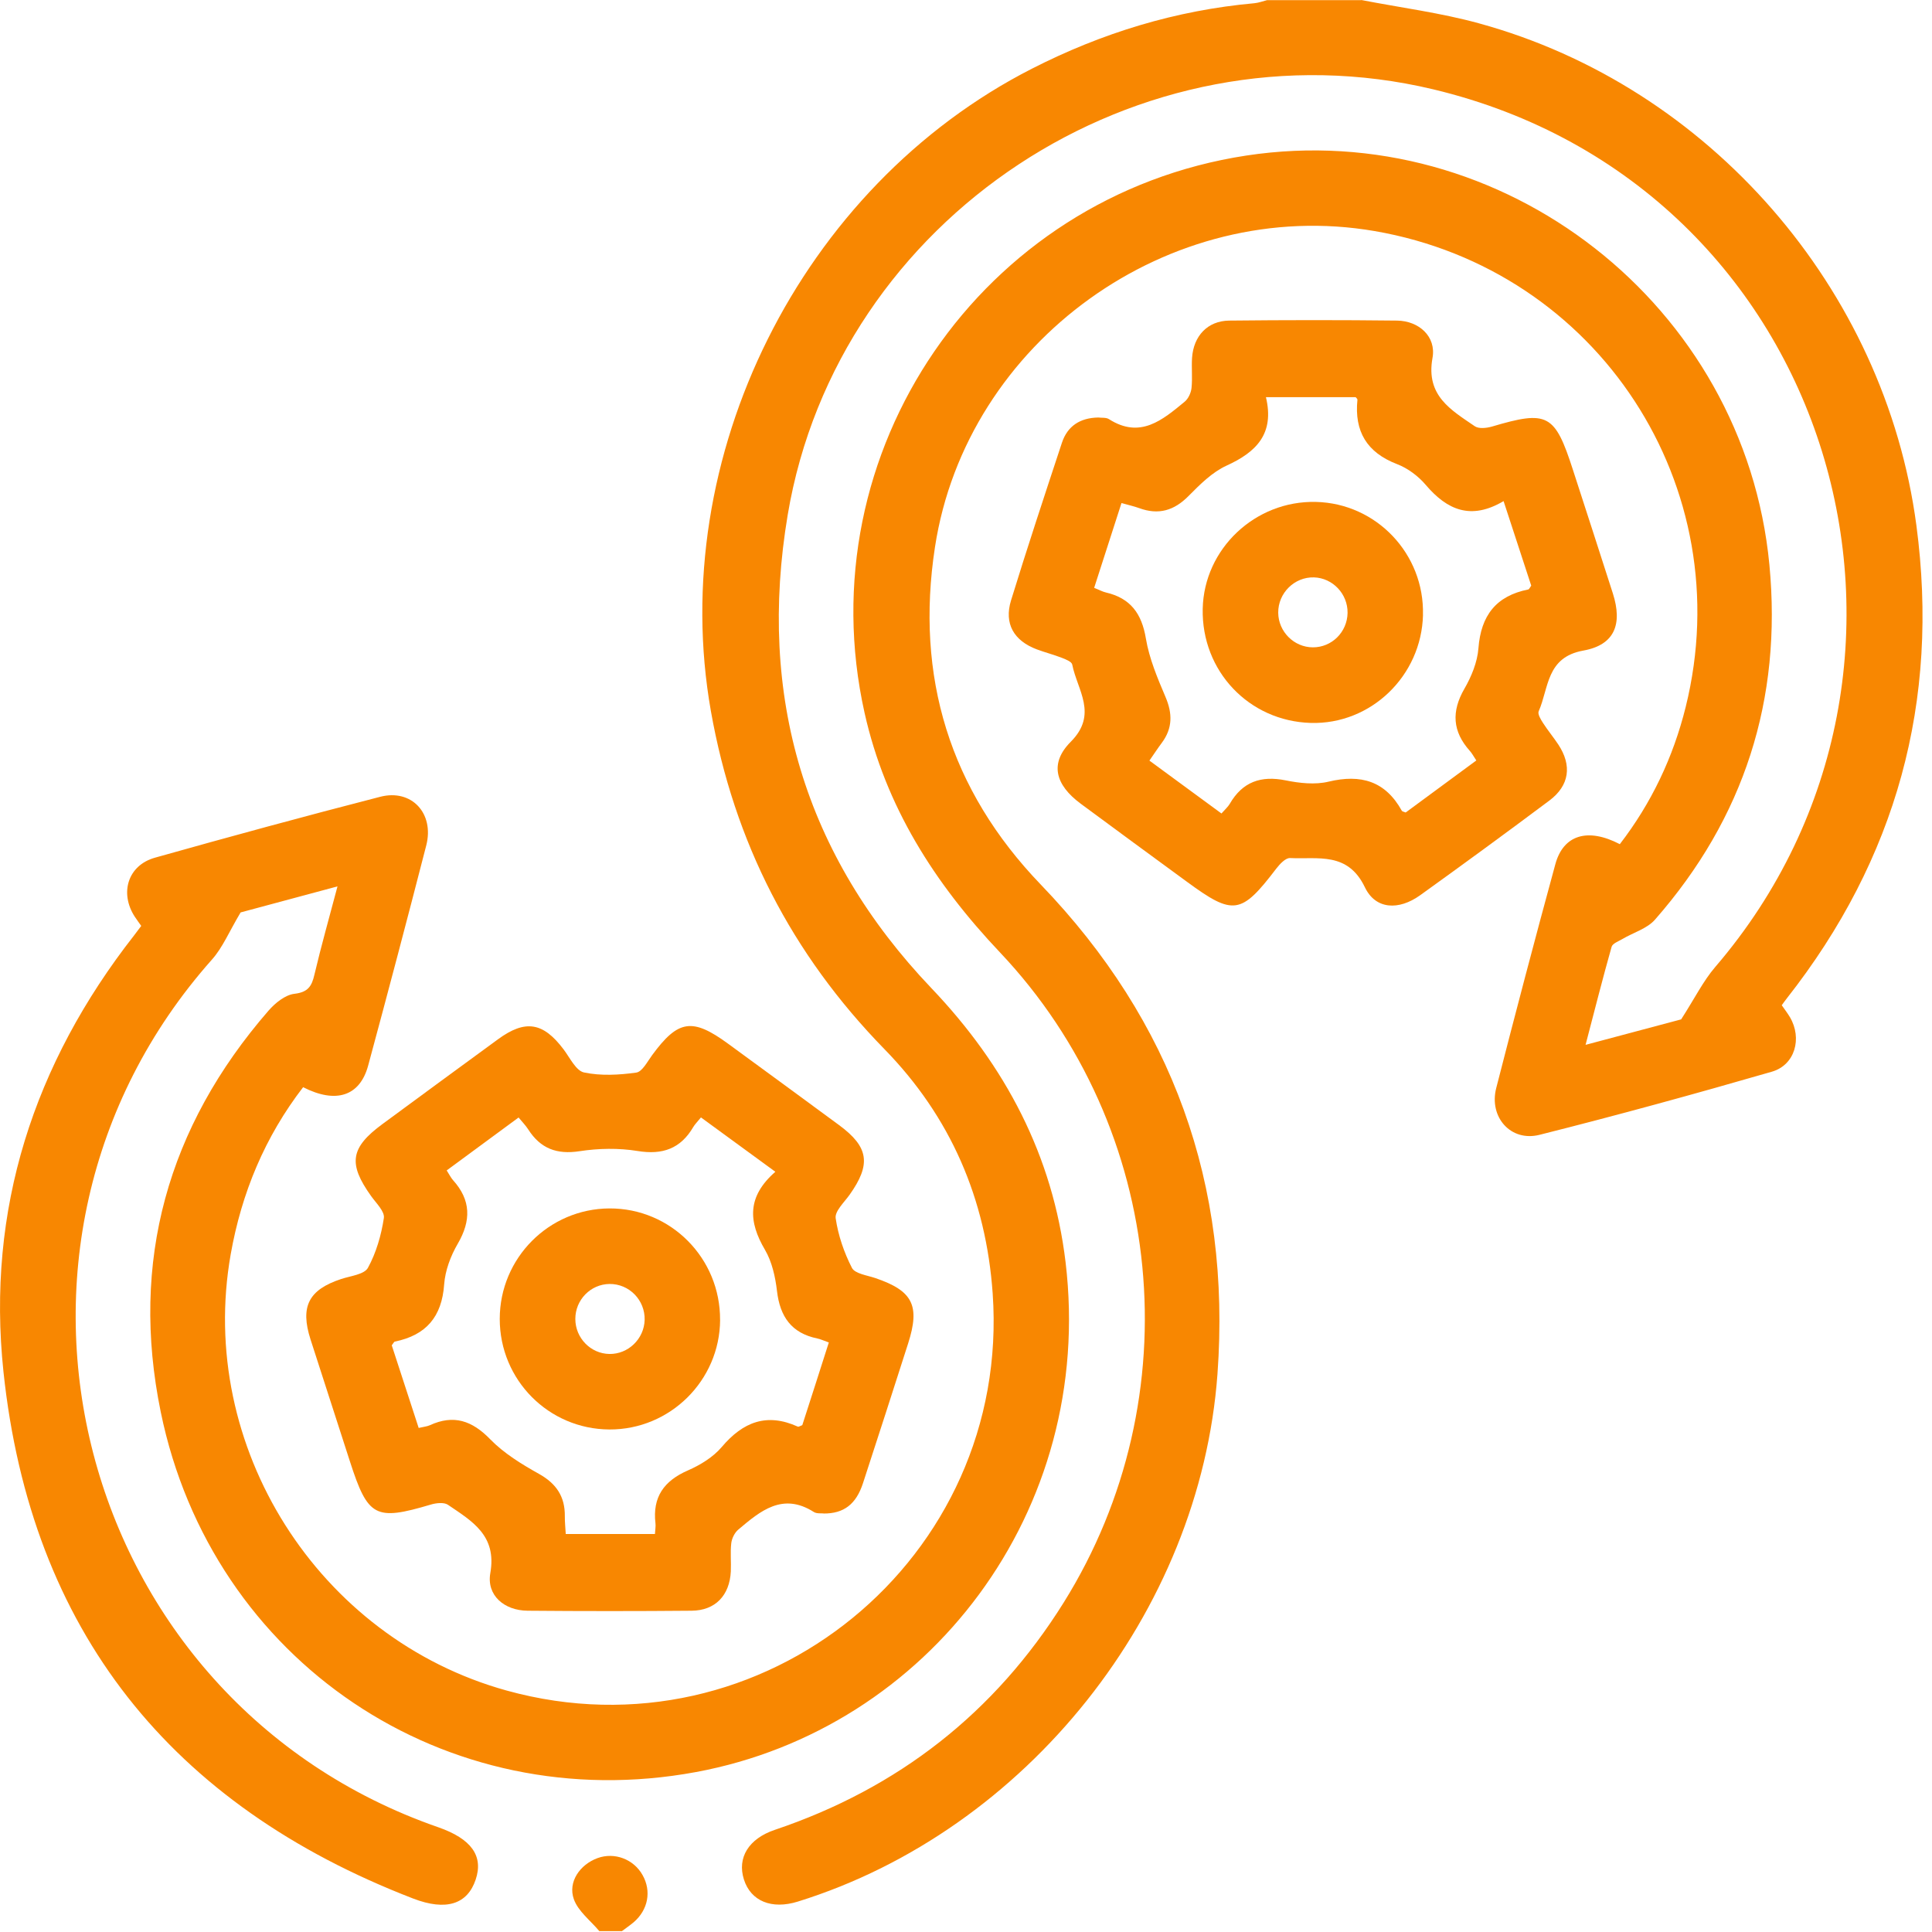
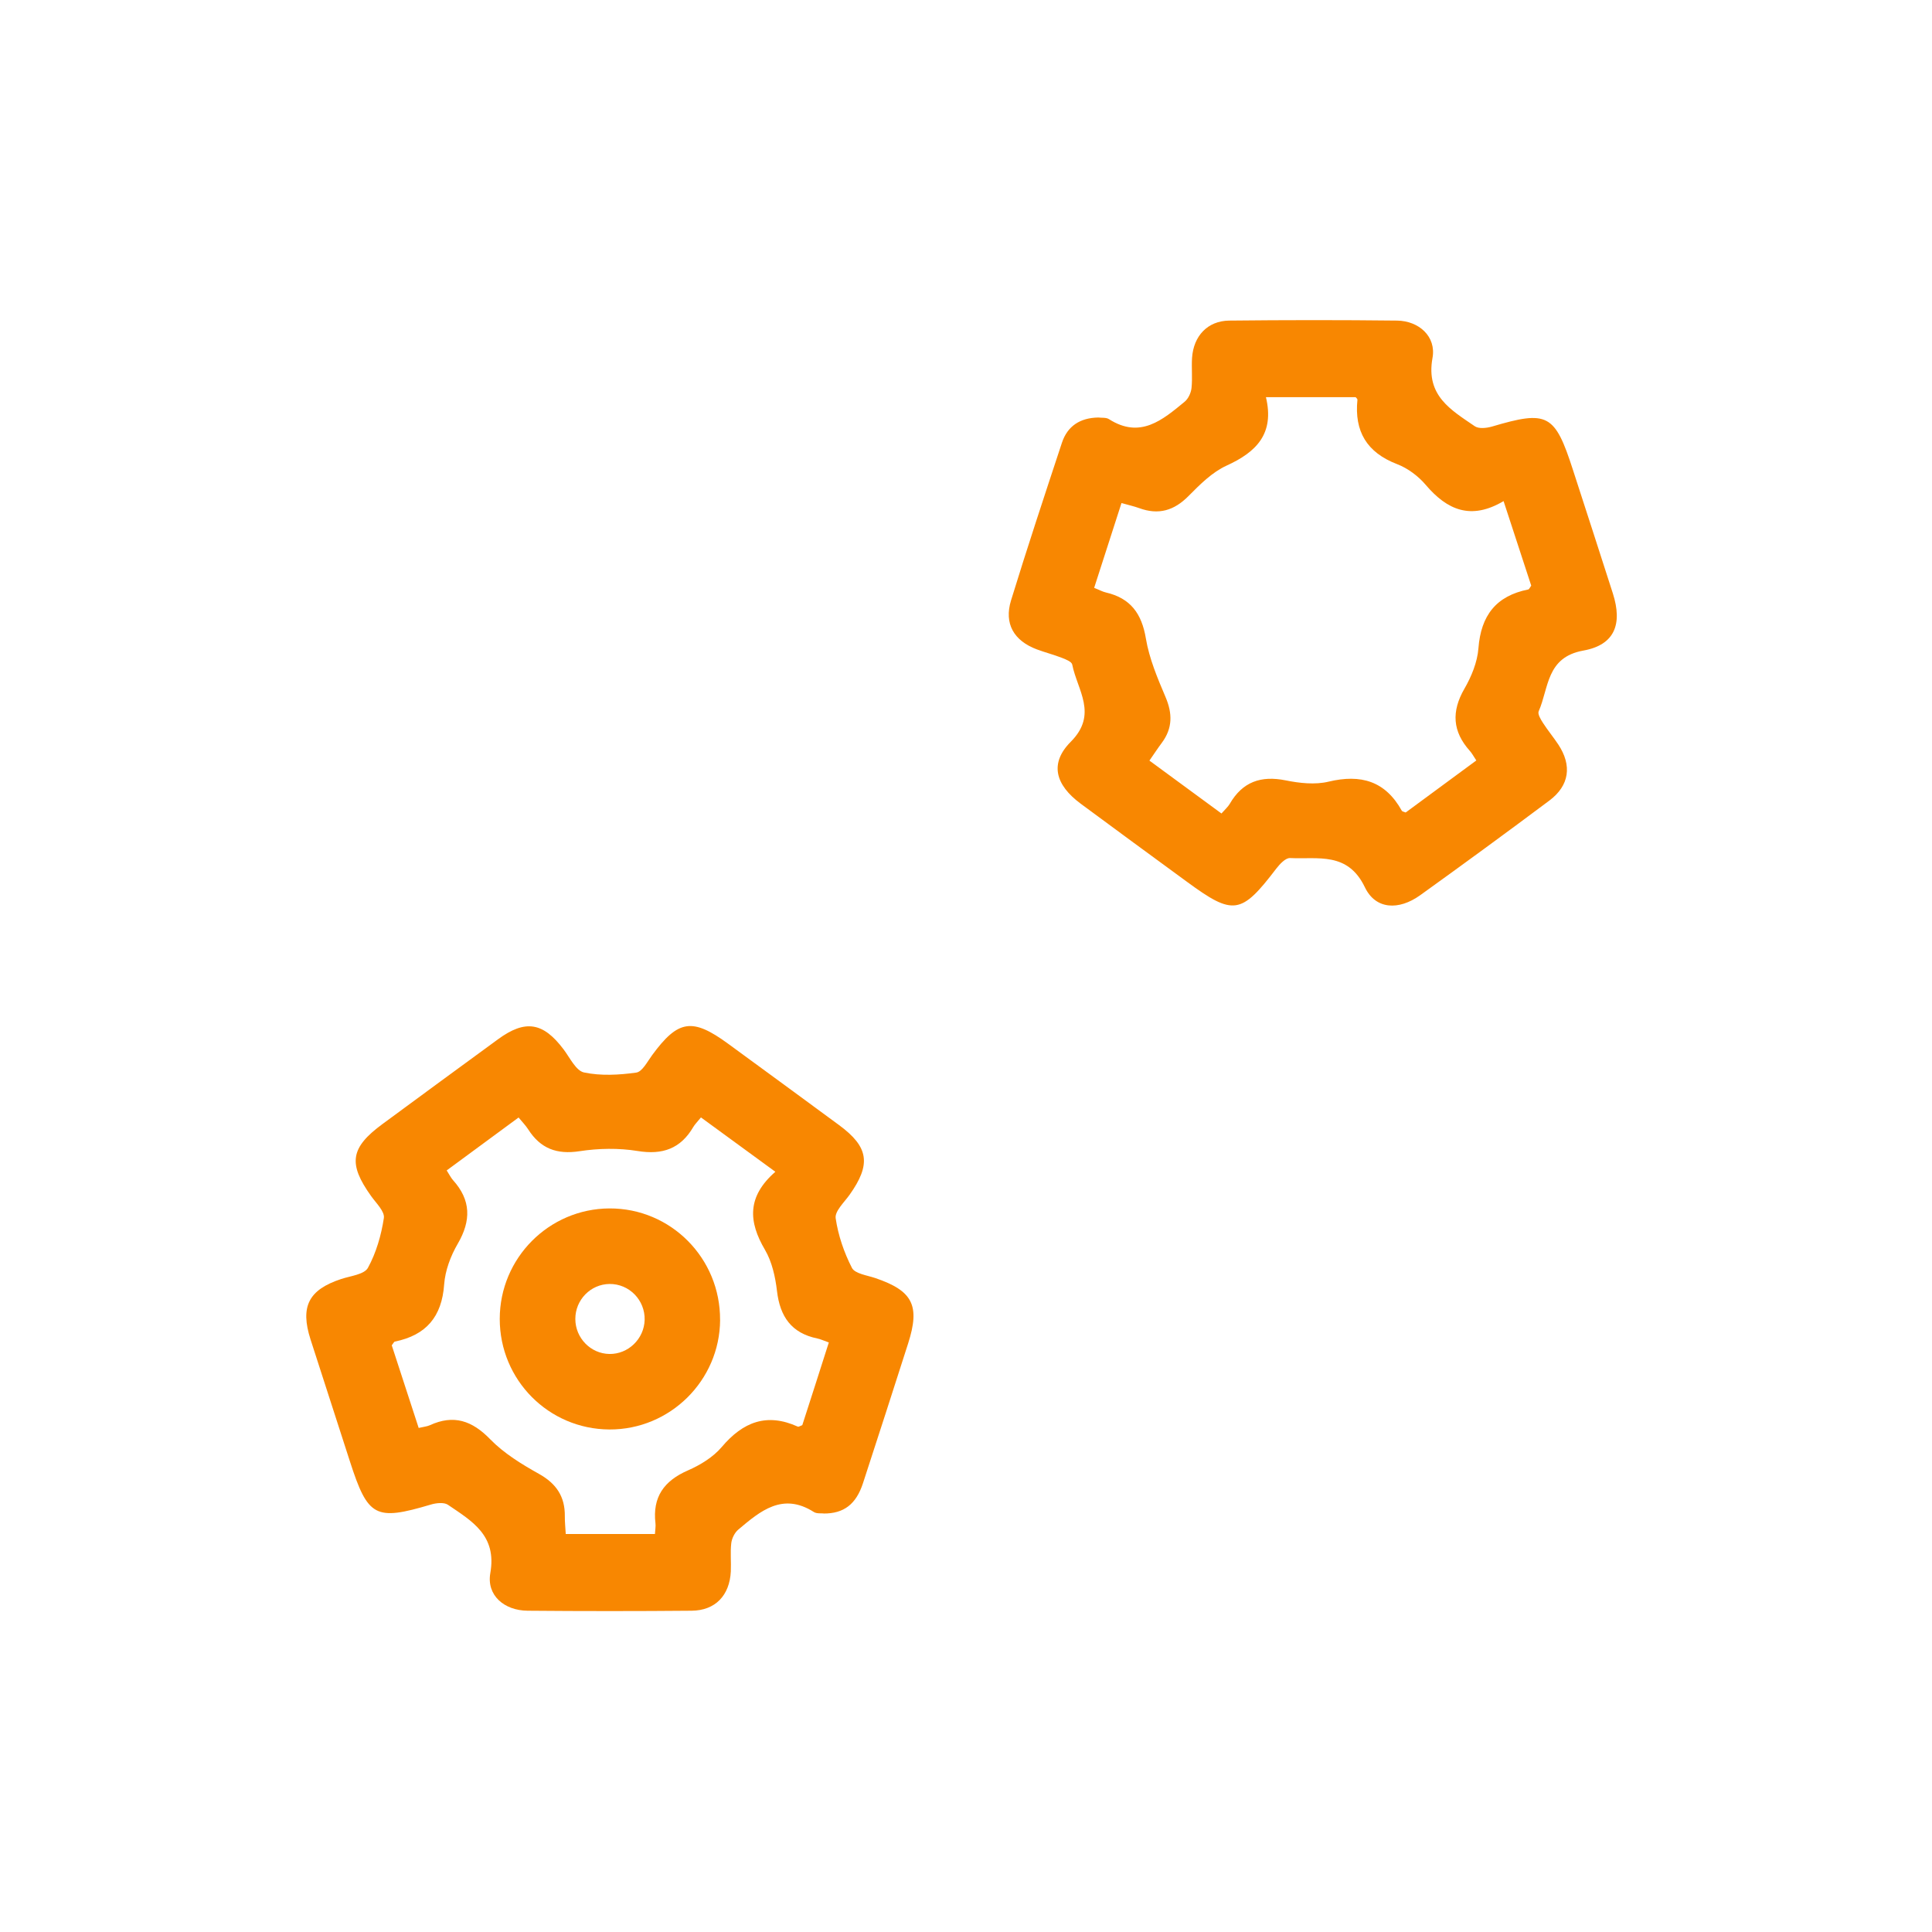
<svg xmlns="http://www.w3.org/2000/svg" width="48" height="48" viewBox="0 0 48 48" fill="none">
-   <path d="M33.82 0C34.796 0.19 35.79 0.317 36.745 0.58C42.467 2.148 46.83 7.173 47.612 13.051C48.193 17.423 47.116 21.341 44.391 24.807C44.352 24.856 44.317 24.907 44.267 24.975C44.336 25.075 44.411 25.171 44.472 25.274C44.778 25.796 44.598 26.459 44.022 26.626C42.106 27.18 40.18 27.709 38.246 28.195C37.533 28.373 36.989 27.753 37.173 27.034C37.649 25.176 38.137 23.322 38.642 21.471C38.841 20.741 39.446 20.558 40.244 20.973C41.029 19.954 41.571 18.813 41.881 17.563C43.236 12.092 39.708 6.698 34.153 5.741C29.057 4.863 24.012 8.483 23.229 13.593C22.735 16.813 23.596 19.626 25.858 21.977C29.132 25.381 30.589 29.434 30.248 34.133C29.817 40.061 25.496 45.48 19.823 47.244C19.172 47.447 18.653 47.234 18.482 46.694C18.311 46.156 18.598 45.681 19.253 45.461C22.314 44.43 24.715 42.555 26.426 39.817C29.613 34.714 28.979 28.032 24.842 23.66C23.215 21.941 22 20.035 21.48 17.711C20.032 11.227 24.386 4.867 30.962 3.865C37.341 2.893 43.346 7.588 43.96 14.029C44.279 17.377 43.333 20.323 41.117 22.849C40.92 23.074 40.576 23.17 40.304 23.332C40.209 23.388 40.064 23.44 40.04 23.523C39.82 24.3 39.622 25.085 39.393 25.959C40.298 25.718 41.129 25.496 41.768 25.326C42.108 24.797 42.317 24.371 42.615 24.024C49.039 16.541 45.593 4.608 35.611 2.22C28.303 0.472 20.812 5.404 19.571 12.788C18.815 17.289 19.985 21.241 23.14 24.55C24.98 26.48 26.157 28.711 26.474 31.36C27.213 37.543 23.064 42.957 17.292 44.026C11.07 45.179 5.265 41.278 3.994 35.082C3.227 31.343 4.163 27.998 6.67 25.111C6.835 24.921 7.084 24.718 7.314 24.691C7.653 24.651 7.745 24.504 7.812 24.214C7.979 23.506 8.177 22.807 8.385 22.022C7.464 22.27 6.629 22.494 5.978 22.669C5.69 23.152 5.531 23.543 5.266 23.84C-1.07 30.971 1.871 42.264 10.887 45.397C11.711 45.684 12.016 46.11 11.818 46.698C11.615 47.305 11.091 47.488 10.26 47.167C4.246 44.846 0.767 40.512 0.086 34.081C-0.34 30.051 0.835 26.43 3.332 23.239C3.389 23.165 3.444 23.09 3.509 23.004C3.453 22.924 3.399 22.852 3.349 22.776C2.966 22.187 3.177 21.499 3.847 21.31C5.707 20.786 7.574 20.278 9.446 19.796C10.226 19.594 10.795 20.208 10.59 21.005C10.12 22.832 9.639 24.656 9.146 26.477C8.939 27.235 8.346 27.427 7.531 27.011C6.583 28.242 6.002 29.635 5.732 31.161C4.886 35.94 7.902 40.704 12.587 42.001C18.948 43.763 25.123 38.718 24.663 32.138C24.498 29.786 23.617 27.748 21.973 26.065C19.669 23.705 18.238 20.923 17.662 17.668C16.548 11.365 19.887 4.641 25.635 1.708C27.378 0.818 29.214 0.256 31.165 0.08C31.271 0.07 31.375 0.03 31.479 0.004C32.26 0.004 33.041 0.004 33.822 0.004L33.82 0Z" fill="#F88701" />
-   <path d="M14.89 47.978C14.671 47.716 14.364 47.486 14.257 47.185C14.104 46.756 14.41 46.323 14.846 46.164C15.267 46.011 15.742 46.189 15.964 46.585C16.191 46.985 16.102 47.452 15.741 47.76C15.648 47.837 15.548 47.906 15.452 47.978H14.89Z" fill="#F88701" />
  <path d="M27.286 10.373C27.369 10.384 27.48 10.368 27.551 10.413C28.328 10.91 28.883 10.434 29.433 9.98C29.524 9.905 29.59 9.76 29.603 9.64C29.629 9.393 29.6 9.141 29.616 8.892C29.653 8.345 30.004 7.971 30.54 7.965C31.929 7.95 33.319 7.949 34.708 7.965C35.252 7.971 35.688 8.361 35.59 8.894C35.42 9.833 36.051 10.185 36.641 10.59C36.74 10.658 36.935 10.636 37.067 10.598C38.45 10.188 38.63 10.281 39.079 11.673C39.409 12.697 39.745 13.719 40.071 14.743C40.315 15.508 40.116 16.023 39.339 16.163C38.413 16.329 38.483 17.093 38.228 17.672C38.198 17.741 38.279 17.873 38.335 17.961C38.453 18.144 38.593 18.313 38.714 18.495C39.06 19.017 38.994 19.516 38.492 19.891C37.429 20.686 36.359 21.469 35.282 22.243C34.752 22.622 34.177 22.6 33.91 22.044C33.484 21.154 32.74 21.353 32.052 21.318C31.94 21.312 31.796 21.467 31.709 21.58C30.837 22.723 30.643 22.754 29.49 21.908C28.609 21.262 27.726 20.618 26.849 19.967C26.218 19.499 26.069 18.965 26.603 18.429C27.286 17.743 26.764 17.145 26.639 16.51C26.625 16.439 26.477 16.38 26.38 16.343C26.177 16.264 25.964 16.21 25.761 16.134C25.189 15.92 24.941 15.495 25.119 14.916C25.522 13.605 25.953 12.303 26.383 11.001C26.52 10.585 26.835 10.381 27.285 10.373H27.286ZM36.681 18.897C36.605 18.782 36.569 18.712 36.517 18.655C36.087 18.174 36.056 17.678 36.382 17.113C36.557 16.81 36.705 16.451 36.731 16.107C36.793 15.293 37.169 14.805 37.969 14.645C37.992 14.64 38.007 14.598 38.043 14.55C37.823 13.876 37.597 13.188 37.356 12.45C36.545 12.93 35.954 12.672 35.423 12.048C35.237 11.829 34.977 11.633 34.709 11.531C33.956 11.241 33.646 10.716 33.725 9.932C33.727 9.909 33.694 9.884 33.681 9.868H31.452C31.668 10.776 31.215 11.231 30.474 11.568C30.117 11.731 29.813 12.036 29.53 12.322C29.169 12.688 28.782 12.8 28.302 12.624C28.173 12.577 28.037 12.548 27.863 12.498C27.634 13.211 27.411 13.9 27.184 14.605C27.307 14.653 27.389 14.7 27.476 14.72C28.086 14.861 28.366 15.243 28.469 15.863C28.552 16.36 28.756 16.844 28.955 17.312C29.132 17.726 29.135 18.091 28.866 18.454C28.764 18.59 28.672 18.732 28.557 18.897C29.159 19.339 29.746 19.77 30.347 20.211C30.437 20.108 30.509 20.047 30.553 19.971C30.87 19.424 31.327 19.264 31.942 19.388C32.288 19.458 32.673 19.501 33.008 19.42C33.81 19.228 34.418 19.404 34.828 20.143C34.839 20.163 34.88 20.167 34.924 20.186C35.493 19.767 36.069 19.344 36.678 18.894L36.681 18.897Z" fill="#F88701" />
  <path d="M20.461 37.601C20.405 37.594 20.293 37.611 20.221 37.566C19.443 37.07 18.889 37.541 18.341 38.004C18.251 38.08 18.182 38.222 18.168 38.341C18.141 38.572 18.168 38.808 18.157 39.042C18.127 39.639 17.771 40.013 17.184 40.018C15.826 40.03 14.467 40.03 13.108 40.018C12.528 40.013 12.084 39.636 12.182 39.082C12.348 38.142 11.722 37.79 11.129 37.386C11.03 37.319 10.835 37.341 10.703 37.381C9.323 37.791 9.141 37.695 8.692 36.303C8.368 35.295 8.039 34.286 7.715 33.278C7.453 32.46 7.668 32.044 8.475 31.777C8.709 31.7 9.05 31.664 9.141 31.499C9.347 31.124 9.472 30.688 9.537 30.262C9.562 30.099 9.345 29.891 9.22 29.716C8.644 28.91 8.702 28.514 9.506 27.924C10.462 27.221 11.416 26.518 12.375 25.819C13.052 25.324 13.495 25.398 14.001 26.07C14.159 26.279 14.309 26.602 14.51 26.645C14.926 26.733 15.381 26.708 15.808 26.648C15.957 26.627 16.084 26.375 16.202 26.215C16.848 25.335 17.2 25.28 18.091 25.932C19.011 26.606 19.931 27.277 20.847 27.953C21.587 28.498 21.646 28.927 21.107 29.685C20.974 29.872 20.737 30.092 20.762 30.267C20.824 30.692 20.97 31.118 21.166 31.5C21.241 31.645 21.541 31.684 21.746 31.753C22.678 32.07 22.864 32.435 22.562 33.378C22.191 34.535 21.819 35.693 21.441 36.848C21.27 37.373 20.965 37.606 20.461 37.603V37.601ZM19.263 29.112C18.611 28.636 18.016 28.2 17.415 27.762C17.321 27.878 17.264 27.933 17.225 27.999C16.909 28.54 16.46 28.698 15.839 28.596C15.371 28.52 14.871 28.529 14.401 28.601C13.833 28.689 13.427 28.535 13.123 28.059C13.058 27.958 12.971 27.87 12.884 27.764C12.277 28.212 11.691 28.641 11.098 29.079C11.169 29.19 11.203 29.261 11.254 29.319C11.704 29.817 11.707 30.326 11.373 30.9C11.196 31.203 11.06 31.566 11.035 31.911C10.978 32.715 10.587 33.173 9.811 33.331C9.788 33.336 9.772 33.376 9.733 33.424C9.953 34.098 10.178 34.788 10.402 35.477C10.528 35.447 10.609 35.441 10.678 35.41C11.271 35.137 11.729 35.294 12.181 35.76C12.521 36.109 12.961 36.378 13.392 36.619C13.823 36.86 14.038 37.183 14.033 37.668C14.031 37.818 14.049 37.967 14.056 38.112H16.272C16.278 38 16.294 37.922 16.285 37.847C16.208 37.195 16.495 36.792 17.091 36.532C17.399 36.398 17.717 36.203 17.931 35.951C18.46 35.326 19.052 35.095 19.823 35.445C19.843 35.453 19.878 35.427 19.933 35.407C20.036 35.084 20.146 34.744 20.256 34.404C20.367 34.058 20.477 33.712 20.592 33.353C20.451 33.303 20.381 33.269 20.306 33.254C19.663 33.122 19.378 32.71 19.304 32.074C19.263 31.724 19.18 31.349 19.006 31.052C18.596 30.356 18.552 29.733 19.265 29.111L19.263 29.112Z" fill="#F88701" />
-   <path d="M35.354 15.278C35.316 16.794 34.059 18.003 32.567 17.961C31.03 17.917 29.849 16.672 29.881 15.126C29.913 13.634 31.186 12.433 32.694 12.47C34.199 12.506 35.392 13.765 35.353 15.277L35.354 15.278ZM32.617 16.083C33.088 16.085 33.472 15.704 33.48 15.228C33.487 14.756 33.111 14.359 32.645 14.345C32.161 14.331 31.753 14.734 31.757 15.223C31.761 15.693 32.149 16.082 32.618 16.083H32.617Z" fill="#F88701" />
  <path d="M17.891 32.795C17.881 34.3 16.645 35.522 15.14 35.515C13.63 35.507 12.416 34.283 12.416 32.769C12.416 31.258 13.637 30.03 15.142 30.023C16.667 30.017 17.9 31.262 17.89 32.795H17.891ZM15.141 33.639C15.608 33.646 16.002 33.265 16.016 32.794C16.029 32.301 15.632 31.895 15.144 31.9C14.674 31.905 14.293 32.294 14.294 32.769C14.294 33.242 14.675 33.633 15.142 33.639H15.141Z" fill="#F88701" />
</svg>